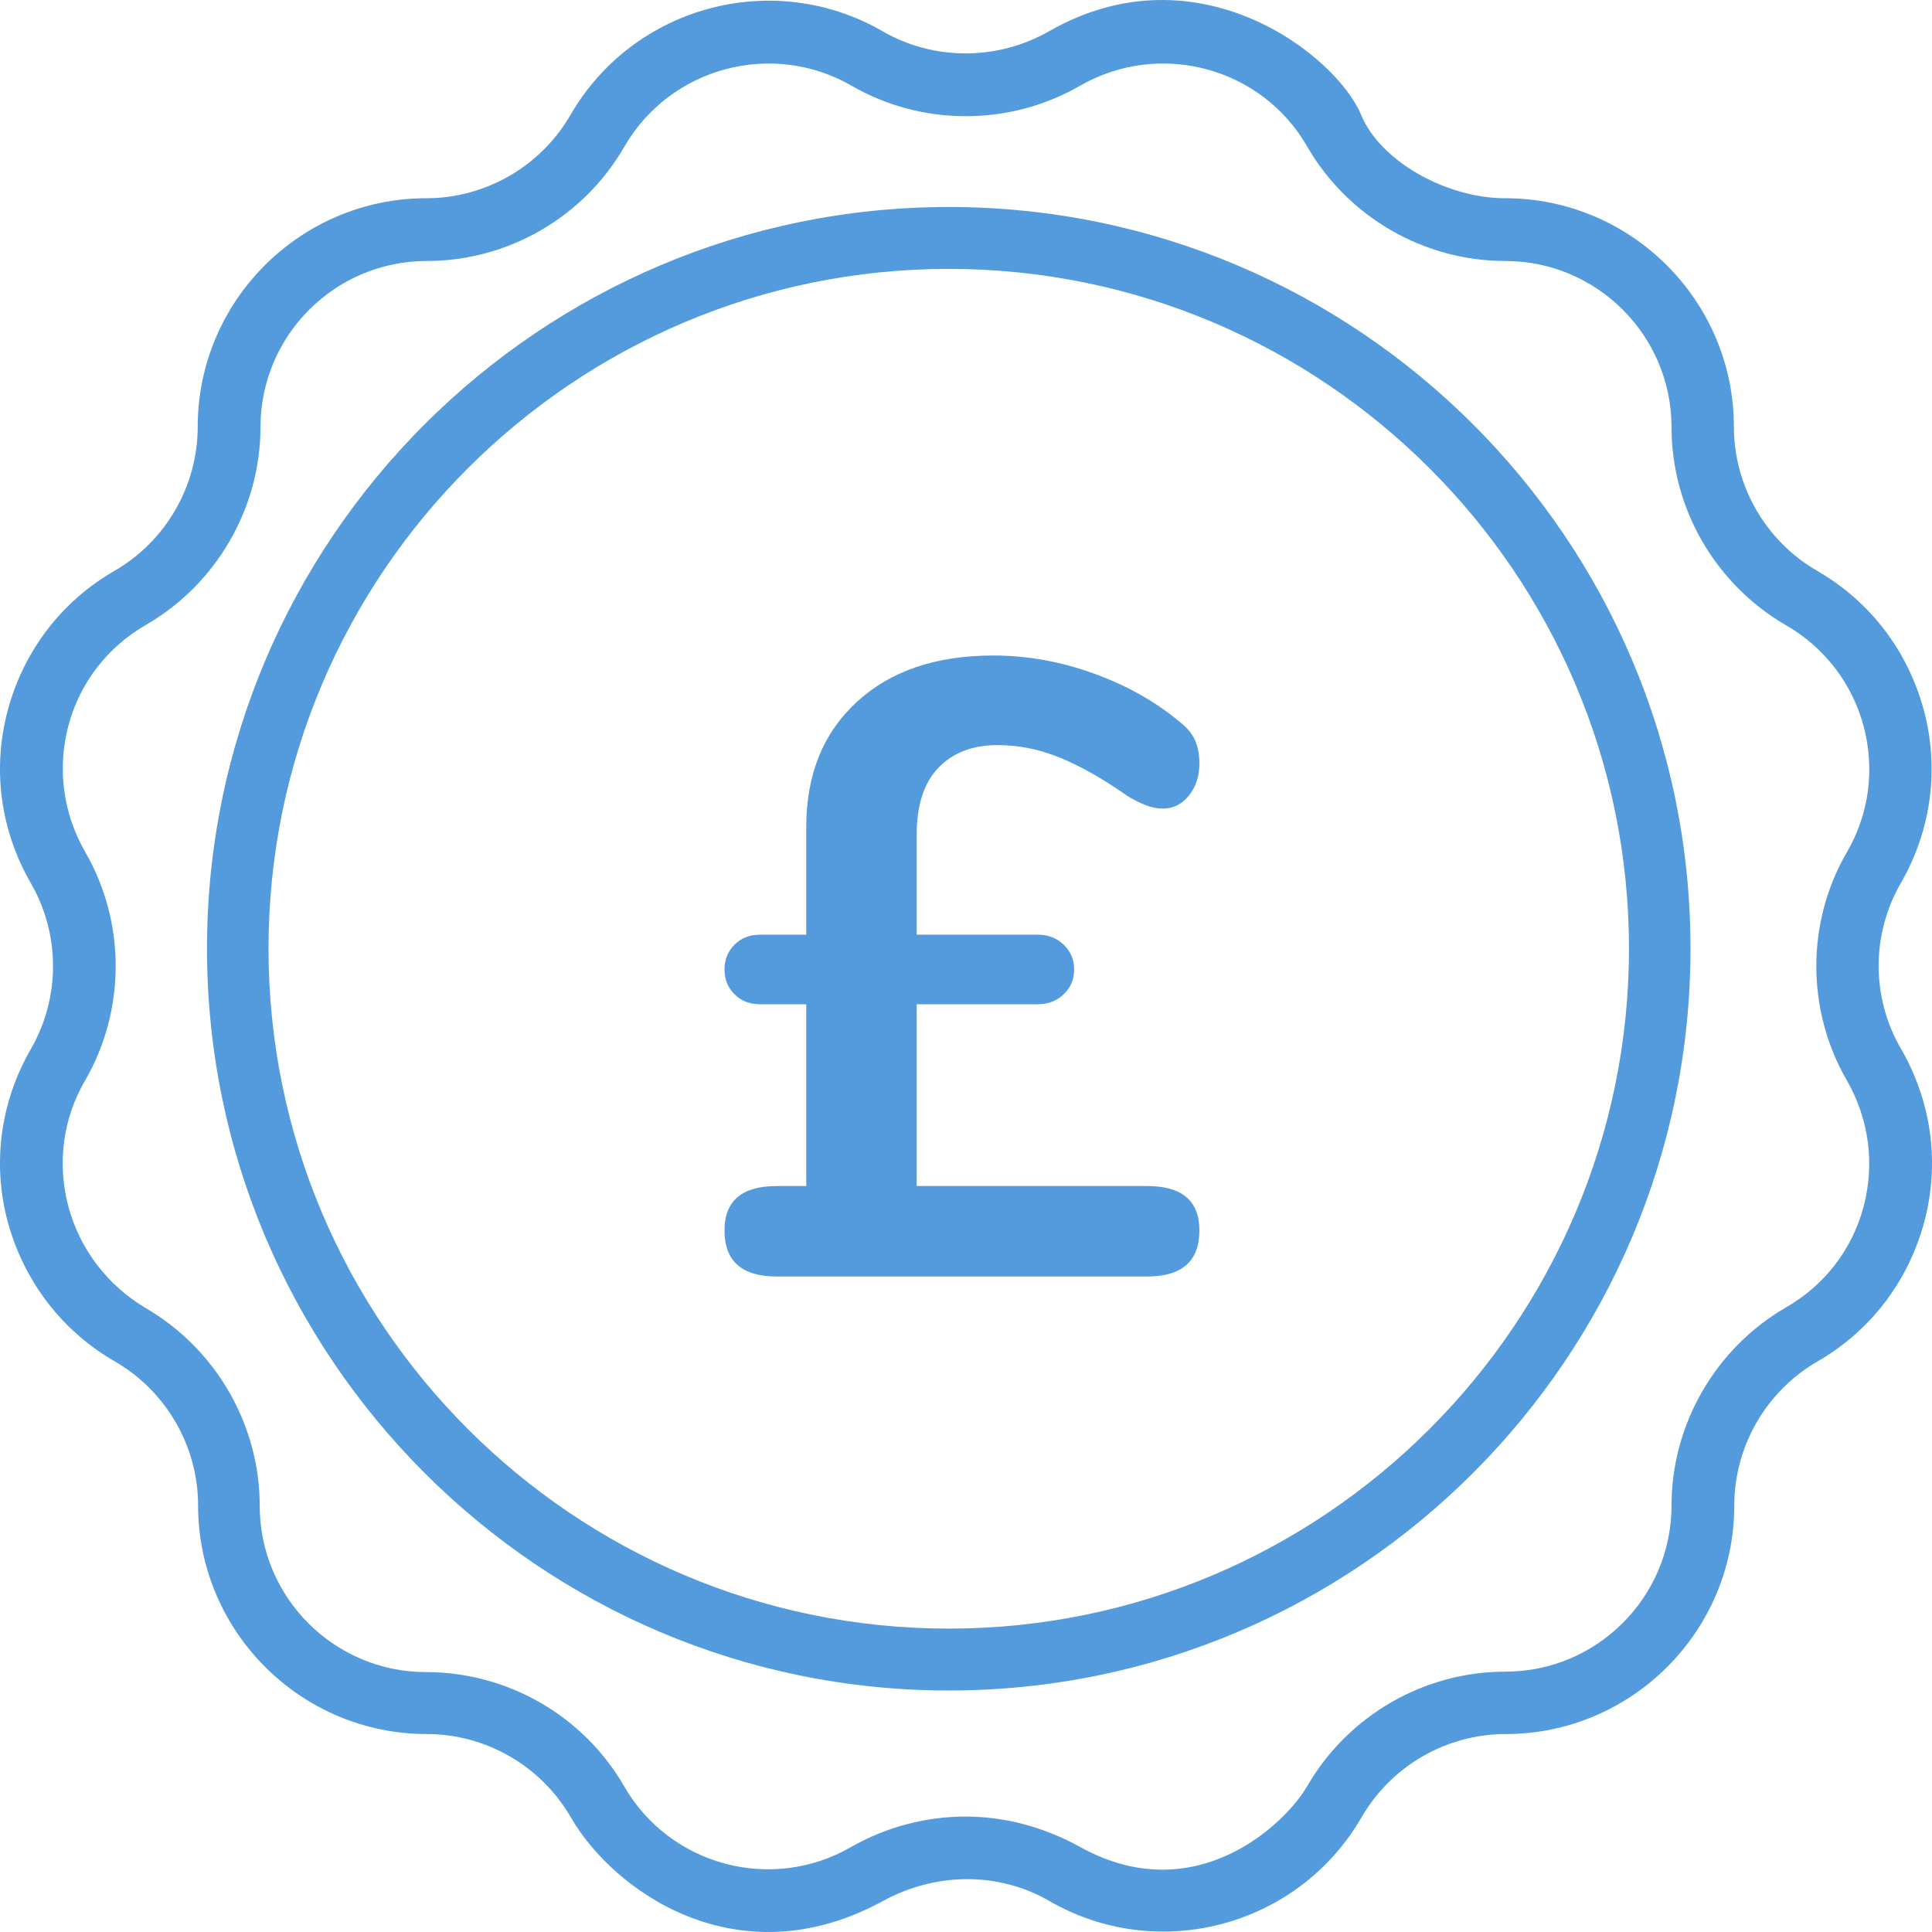
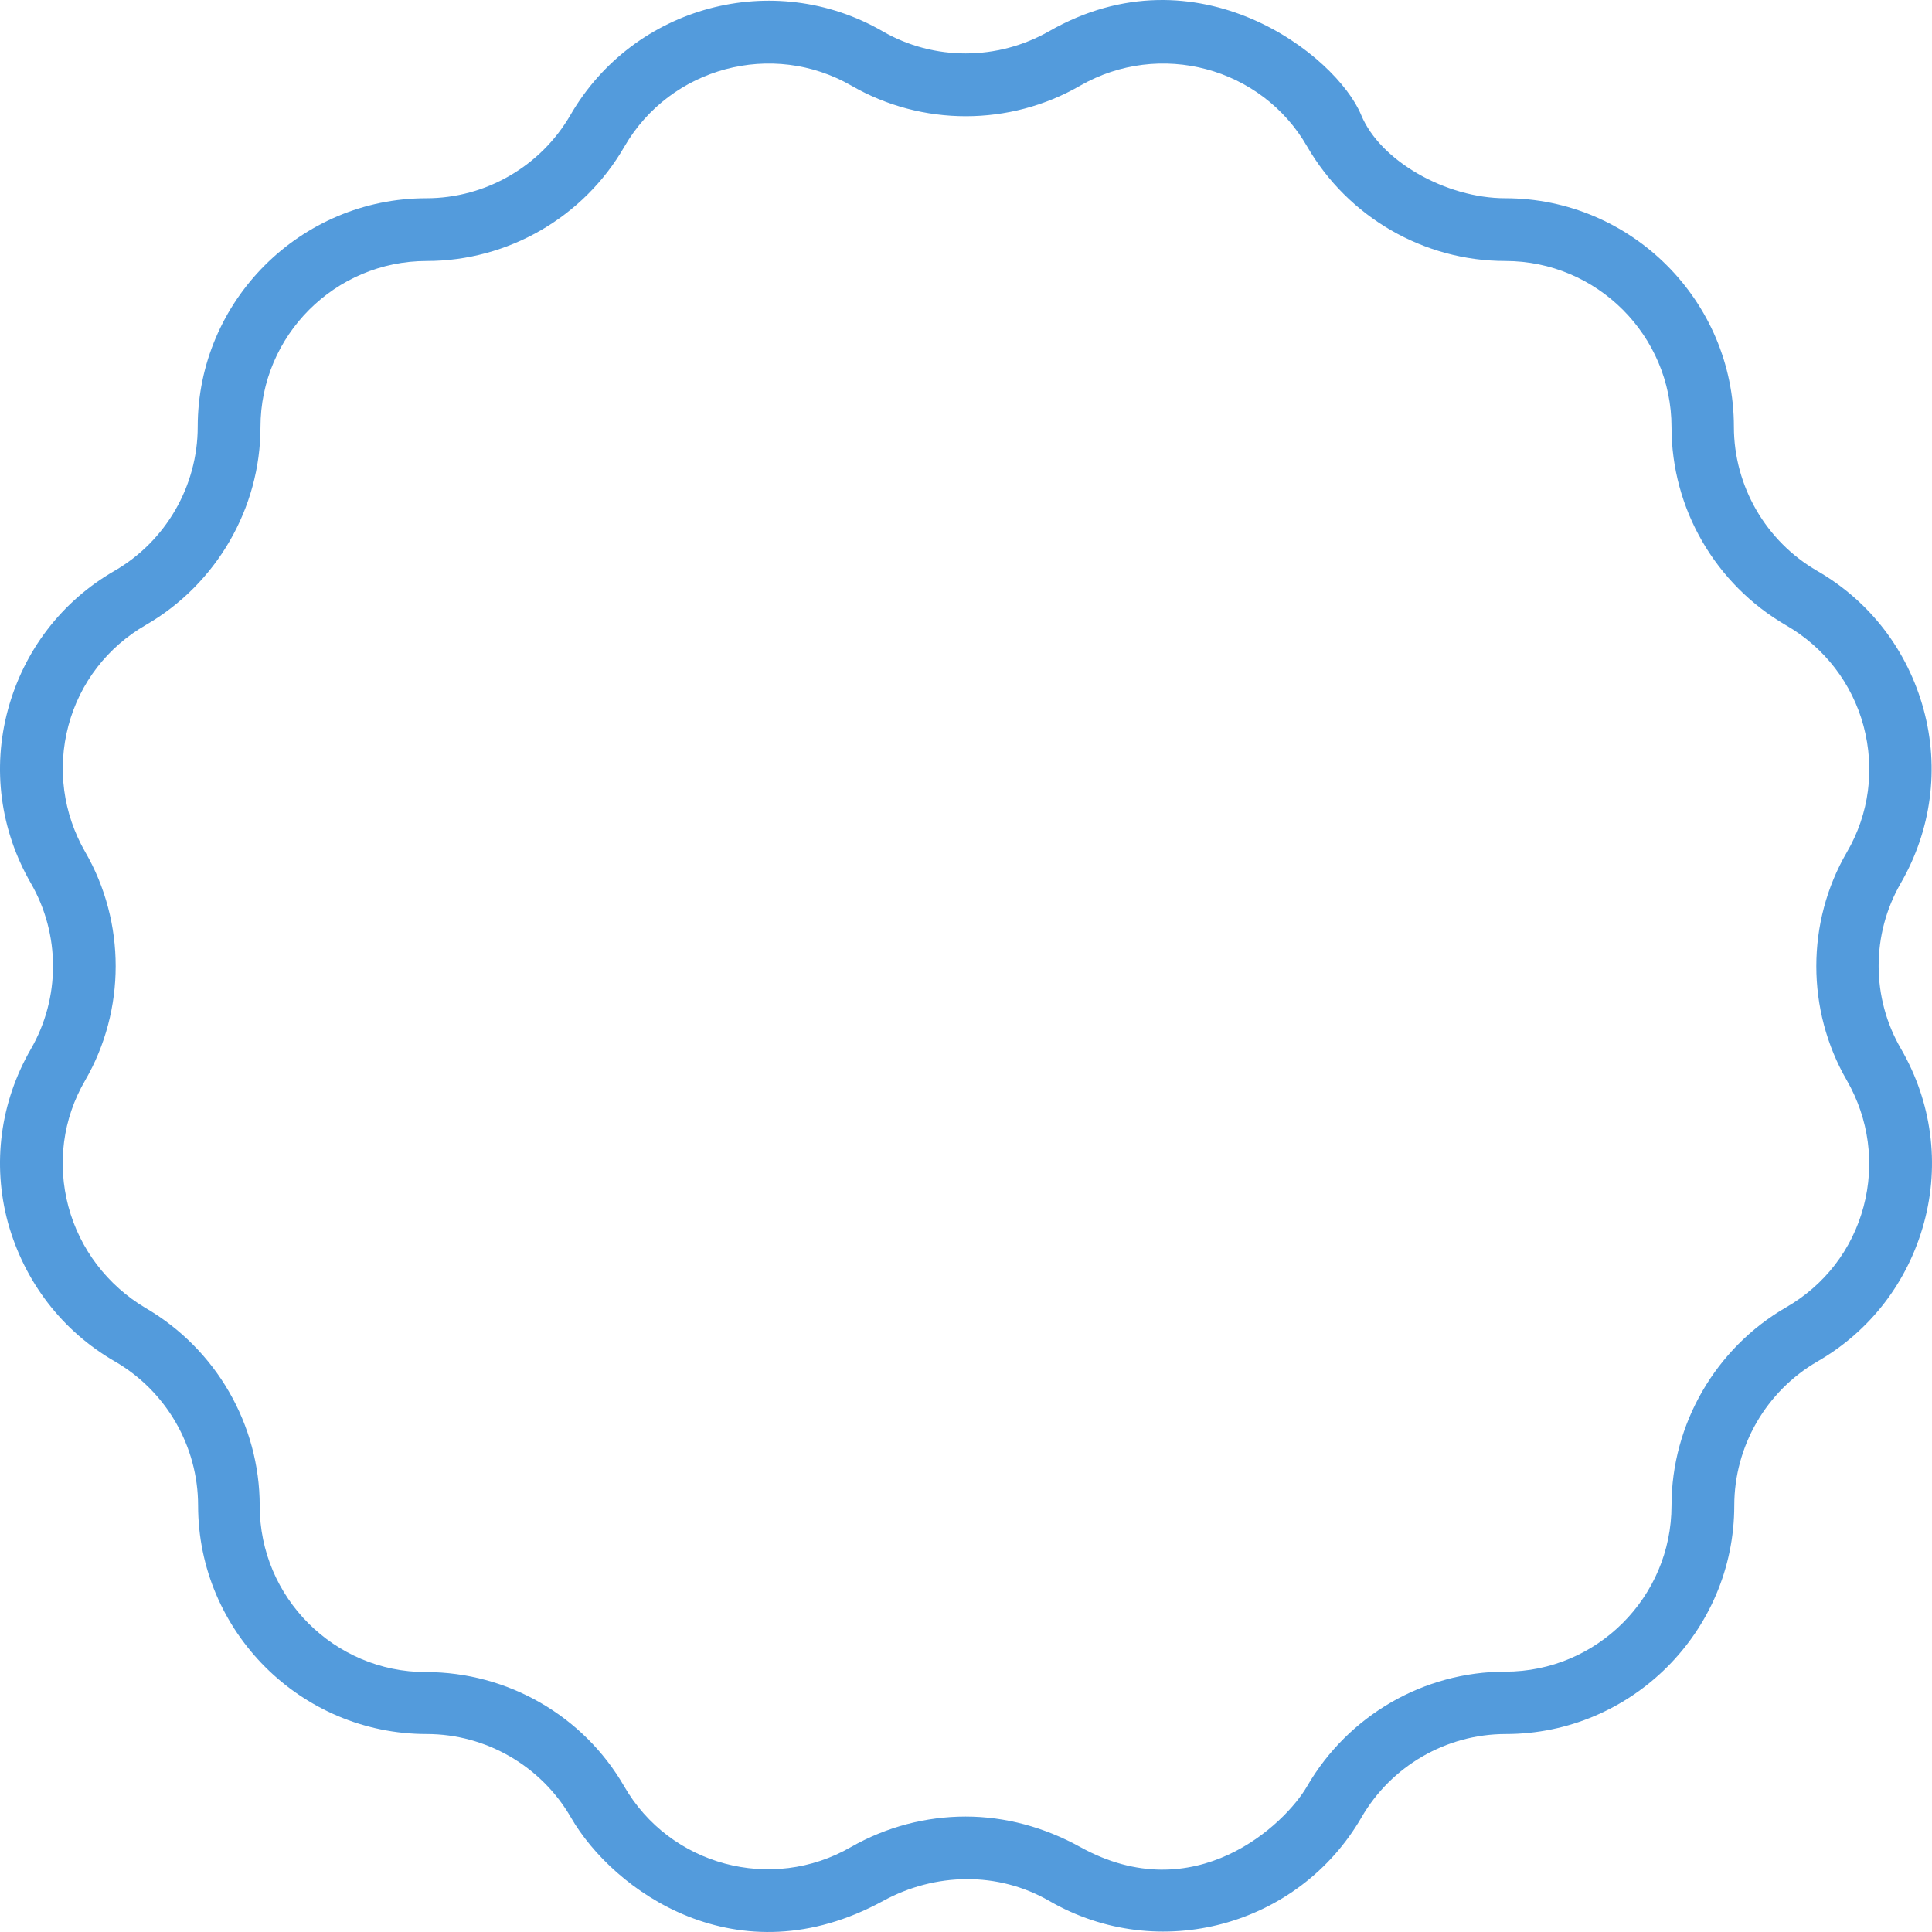
<svg xmlns="http://www.w3.org/2000/svg" width="56px" height="56px" viewBox="0 0 56 56" version="1.1">
  <title>097-discount</title>
  <desc>Created with Sketch.</desc>
  <defs />
  <g id="Product-Concept" stroke="none" stroke-width="1" fill="none" fill-rule="evenodd" transform="translate(-784, -2279)">
    <g id="USPs" transform="translate(167, 2278)" fill="#539BDC">
      <g id="Group-16-Copy-2" transform="translate(617, 1)">
        <g id="097-discount">
          <path d="M55.108,30.412 C54.237,28.924 54.237,27.084 55.097,25.596 C55.979,24.064 56.222,22.278 55.759,20.57 C55.296,18.862 54.204,17.429 52.672,16.547 C51.184,15.688 50.258,14.089 50.258,12.37 C50.258,8.722 47.281,5.746 43.632,5.746 C41.912,5.746 40.005,4.666 39.454,3.332 C38.737,1.602 34.714,-1.561 30.403,0.908 C28.915,1.756 27.074,1.767 25.586,0.908 C22.422,-0.922 18.365,0.169 16.535,3.332 C15.675,4.82 14.077,5.746 12.357,5.746 C8.708,5.746 5.731,8.722 5.731,12.37 C5.731,14.089 4.805,15.688 3.317,16.547 C1.785,17.429 0.693,18.862 0.23,20.57 C-0.233,22.278 0.01,24.064 0.892,25.596 C1.752,27.084 1.752,28.924 0.892,30.412 C0.01,31.944 -0.233,33.73 0.23,35.438 C0.704,37.146 1.796,38.579 3.328,39.461 C4.816,40.321 5.742,41.919 5.742,43.638 C5.742,47.286 8.719,50.262 12.368,50.262 C14.088,50.262 15.686,51.188 16.546,52.676 C17.77,54.803 21.375,57.404 25.597,55.1 C27.107,54.274 28.926,54.241 30.414,55.1 C33.578,56.93 37.635,55.839 39.465,52.676 C40.325,51.188 41.923,50.262 43.643,50.262 C47.292,50.262 50.269,47.286 50.269,43.638 C50.269,41.919 51.195,40.321 52.683,39.461 C54.215,38.579 55.307,37.146 55.77,35.438 C56.233,33.73 55.99,31.944 55.108,30.412 Z M53.532,31.316 C54.171,32.429 54.348,33.73 54.017,34.975 C53.686,36.221 52.881,37.257 51.768,37.896 C49.729,39.075 48.45,41.279 48.45,43.638 C48.45,46.294 46.289,48.454 43.632,48.454 C41.273,48.454 39.079,49.722 37.889,51.772 C37.249,52.885 34.625,55.376 31.307,53.535 C30.271,52.962 29.135,52.654 27.989,52.654 C26.842,52.654 25.696,52.951 24.671,53.535 C22.367,54.869 19.412,54.075 18.089,51.772 C16.91,49.733 14.716,48.466 12.346,48.466 C9.689,48.466 7.528,46.305 7.528,43.649 C7.528,41.291 6.26,39.097 4.21,37.907 C3.119,37.257 2.314,36.21 1.983,34.975 C1.652,33.73 1.818,32.429 2.468,31.316 C3.648,29.277 3.648,26.731 2.468,24.692 C1.829,23.579 1.652,22.278 1.983,21.033 C2.314,19.788 3.119,18.752 4.232,18.112 C6.271,16.933 7.55,14.729 7.55,12.381 C7.55,9.725 9.711,7.565 12.368,7.565 C14.727,7.565 16.921,6.297 18.1,4.247 C19.434,1.944 22.389,1.161 24.682,2.484 C26.721,3.663 29.268,3.663 31.307,2.484 C33.611,1.161 36.566,1.944 37.889,4.247 C39.068,6.286 41.262,7.565 43.632,7.565 C46.289,7.565 48.45,9.725 48.45,12.381 C48.45,14.74 49.717,16.933 51.768,18.123 C52.881,18.763 53.686,19.81 54.017,21.044 C54.348,22.289 54.182,23.59 53.532,24.703 C52.352,26.731 52.352,29.277 53.532,31.316 Z" id="Shape" fill-rule="nonzero" />
-           <path d="M27.5,6 C15.639,6 6,15.648 6,27.495 C6,39.341 15.639,49 27.5,49 C39.361,49 49,39.352 49,27.495 C49,15.637 39.361,6 27.5,6 Z M27.5,47.206 C16.635,47.206 7.783,38.368 7.783,27.495 C7.783,16.621 16.635,7.794 27.5,7.794 C38.365,7.794 47.217,16.632 47.217,27.495 C47.217,38.357 38.365,47.206 27.5,47.206 Z" id="Shape" fill-rule="nonzero" />
-           <path d="M33.252,34.378 C34.261,34.378 34.765,34.807 34.765,35.664 C34.765,36.555 34.261,37 33.252,37 L22.513,37 C21.504,37 21,36.555 21,35.664 C21,34.807 21.504,34.378 22.513,34.378 L23.37,34.378 L23.37,29.109 L22.034,29.109 C21.731,29.109 21.483,29.013 21.29,28.819 C21.097,28.626 21,28.387 21,28.101 C21,27.815 21.097,27.576 21.29,27.382 C21.483,27.189 21.731,27.092 22.034,27.092 L23.37,27.092 L23.37,23.966 C23.37,22.454 23.857,21.248 24.832,20.349 C25.807,19.45 27.126,19 28.79,19 C29.765,19 30.731,19.172 31.689,19.517 C32.647,19.861 33.479,20.328 34.185,20.916 C34.403,21.084 34.555,21.265 34.639,21.458 C34.723,21.651 34.765,21.874 34.765,22.126 C34.765,22.496 34.664,22.807 34.462,23.059 C34.261,23.311 34.008,23.437 33.706,23.437 C33.538,23.437 33.37,23.403 33.202,23.336 C33.034,23.269 32.866,23.185 32.697,23.084 C32.008,22.597 31.361,22.227 30.756,21.975 C30.151,21.723 29.538,21.597 28.916,21.597 C28.193,21.597 27.622,21.815 27.202,22.252 C26.782,22.689 26.571,23.336 26.571,24.193 L26.571,27.092 L30.076,27.092 C30.378,27.092 30.63,27.189 30.832,27.382 C31.034,27.576 31.134,27.815 31.134,28.101 C31.134,28.387 31.034,28.626 30.832,28.819 C30.63,29.013 30.378,29.109 30.076,29.109 L26.571,29.109 L26.571,34.378 L33.252,34.378 Z" id="£" />
        </g>
      </g>
    </g>
  </g>
</svg>